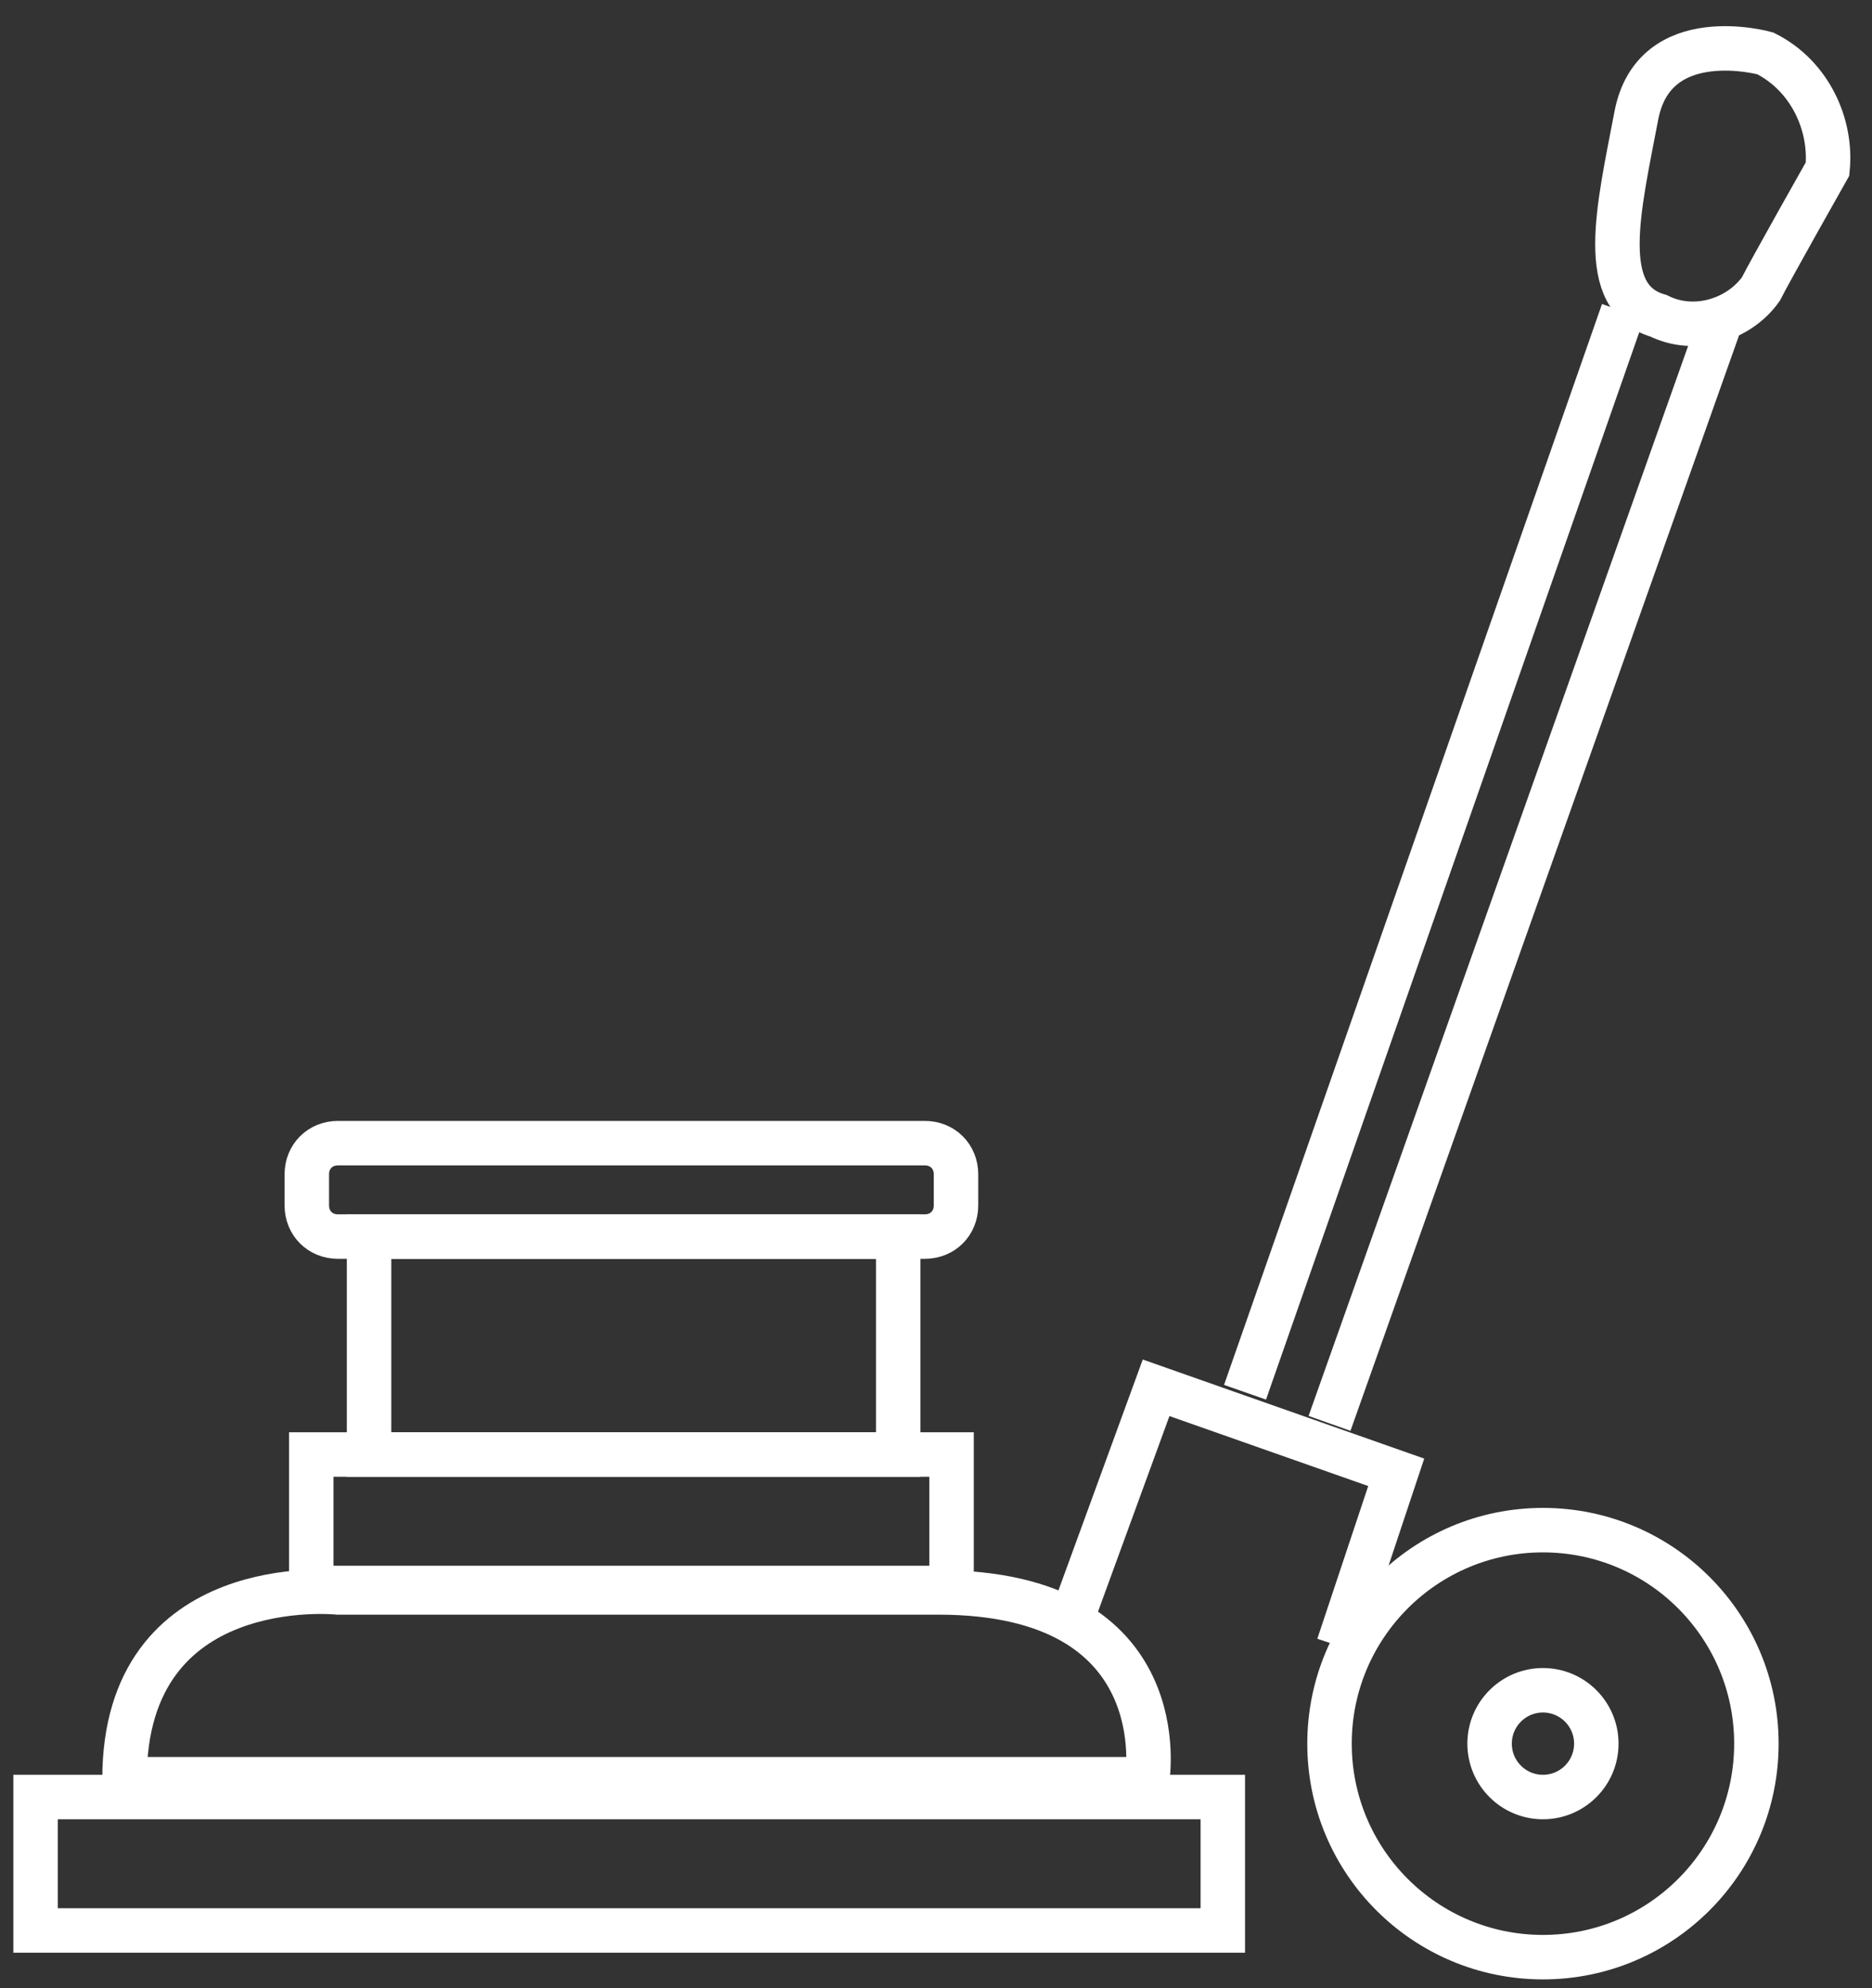
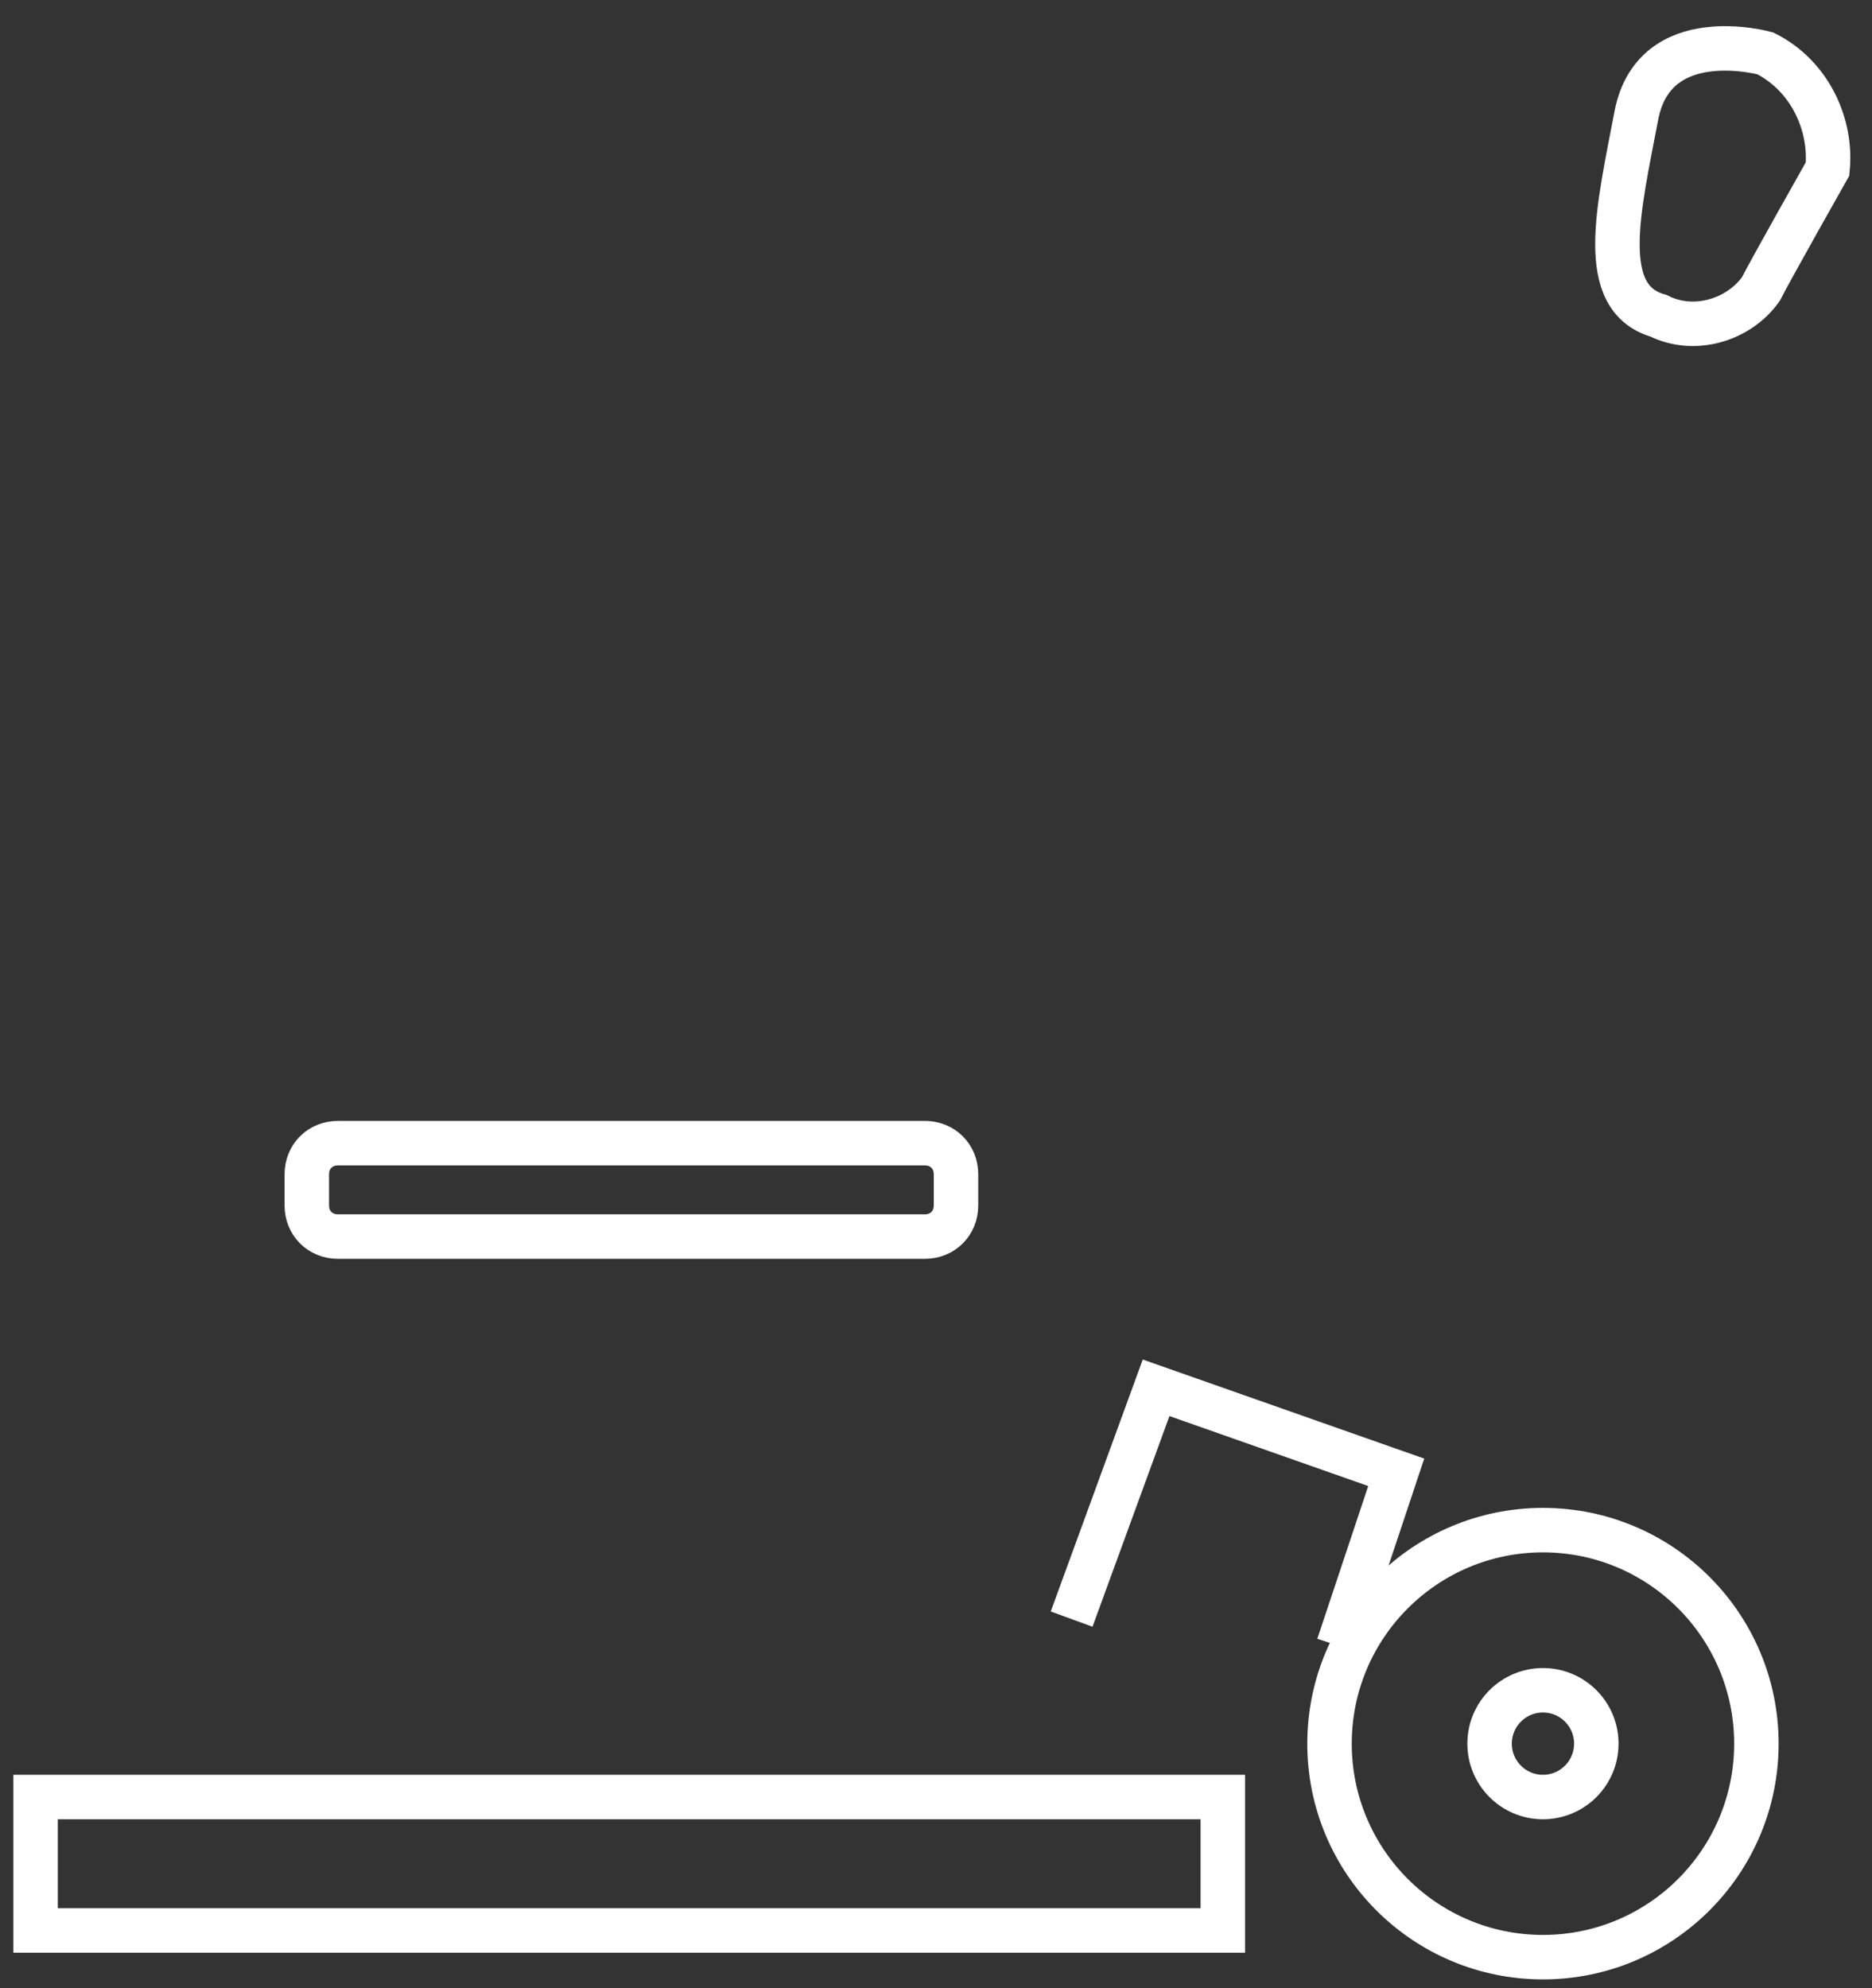
<svg xmlns="http://www.w3.org/2000/svg" version="1.1" id="Layer_1" x="0px" y="0px" viewBox="0 0 42.1 44.7" style="enable-background:new 0 0 42.1 44.7;" xml:space="preserve">
  <rect x="0" y="0" width="42.1" height="44.7" fill="#333333" stroke="none" />
  <style type="text/css"> .st0{fill:none;stroke:#FFFFFF;stroke-miterlimit:10;} </style>
-   <path class="st0" d="M2.8,40h23c0,0,0.7-4.2-4.7-4.2H7.6C7.6,35.8,2.8,35.3,2.8,40z" />
  <path class="st0" d="M7.6,25.7h13.2c0.4,0,0.7,0.3,0.7,0.7v0.7c0,0.4-0.3,0.7-0.7,0.7H7.6c-0.4,0-0.7-0.3-0.7-0.7v-0.7 C6.9,26,7.2,25.7,7.6,25.7z" />
-   <rect x="8.3" y="27.8" class="st0" width="11.9" height="4.9" />
-   <rect x="7" y="32.7" class="st0" width="14.4" height="3" />
  <polyline class="st0" points="24.1,36.4 26,31.2 31.4,33.1 30.1,37 " />
  <circle class="st0" cx="34.7" cy="39.2" r="4.8" />
  <circle class="st0" cx="34.7" cy="39.2" r="1.2" />
-   <line class="st0" x1="28" y1="31.3" x2="36.5" y2="7" />
-   <line class="st0" x1="29.9" y1="32" x2="38.7" y2="7.2" />
  <path class="st0" d="M39.7,1.2c0,0-2.5-0.7-2.9,1.4s-0.9,4.1,0.5,4.5c0.8,0.4,1.8,0.1,2.3-0.6c0.2-0.4,1.5-2.7,1.5-2.7 C41.2,2.8,40.7,1.7,39.7,1.2z" />
  <rect x="0.8" y="40.4" class="st0" width="26.7" height="3" />
</svg>